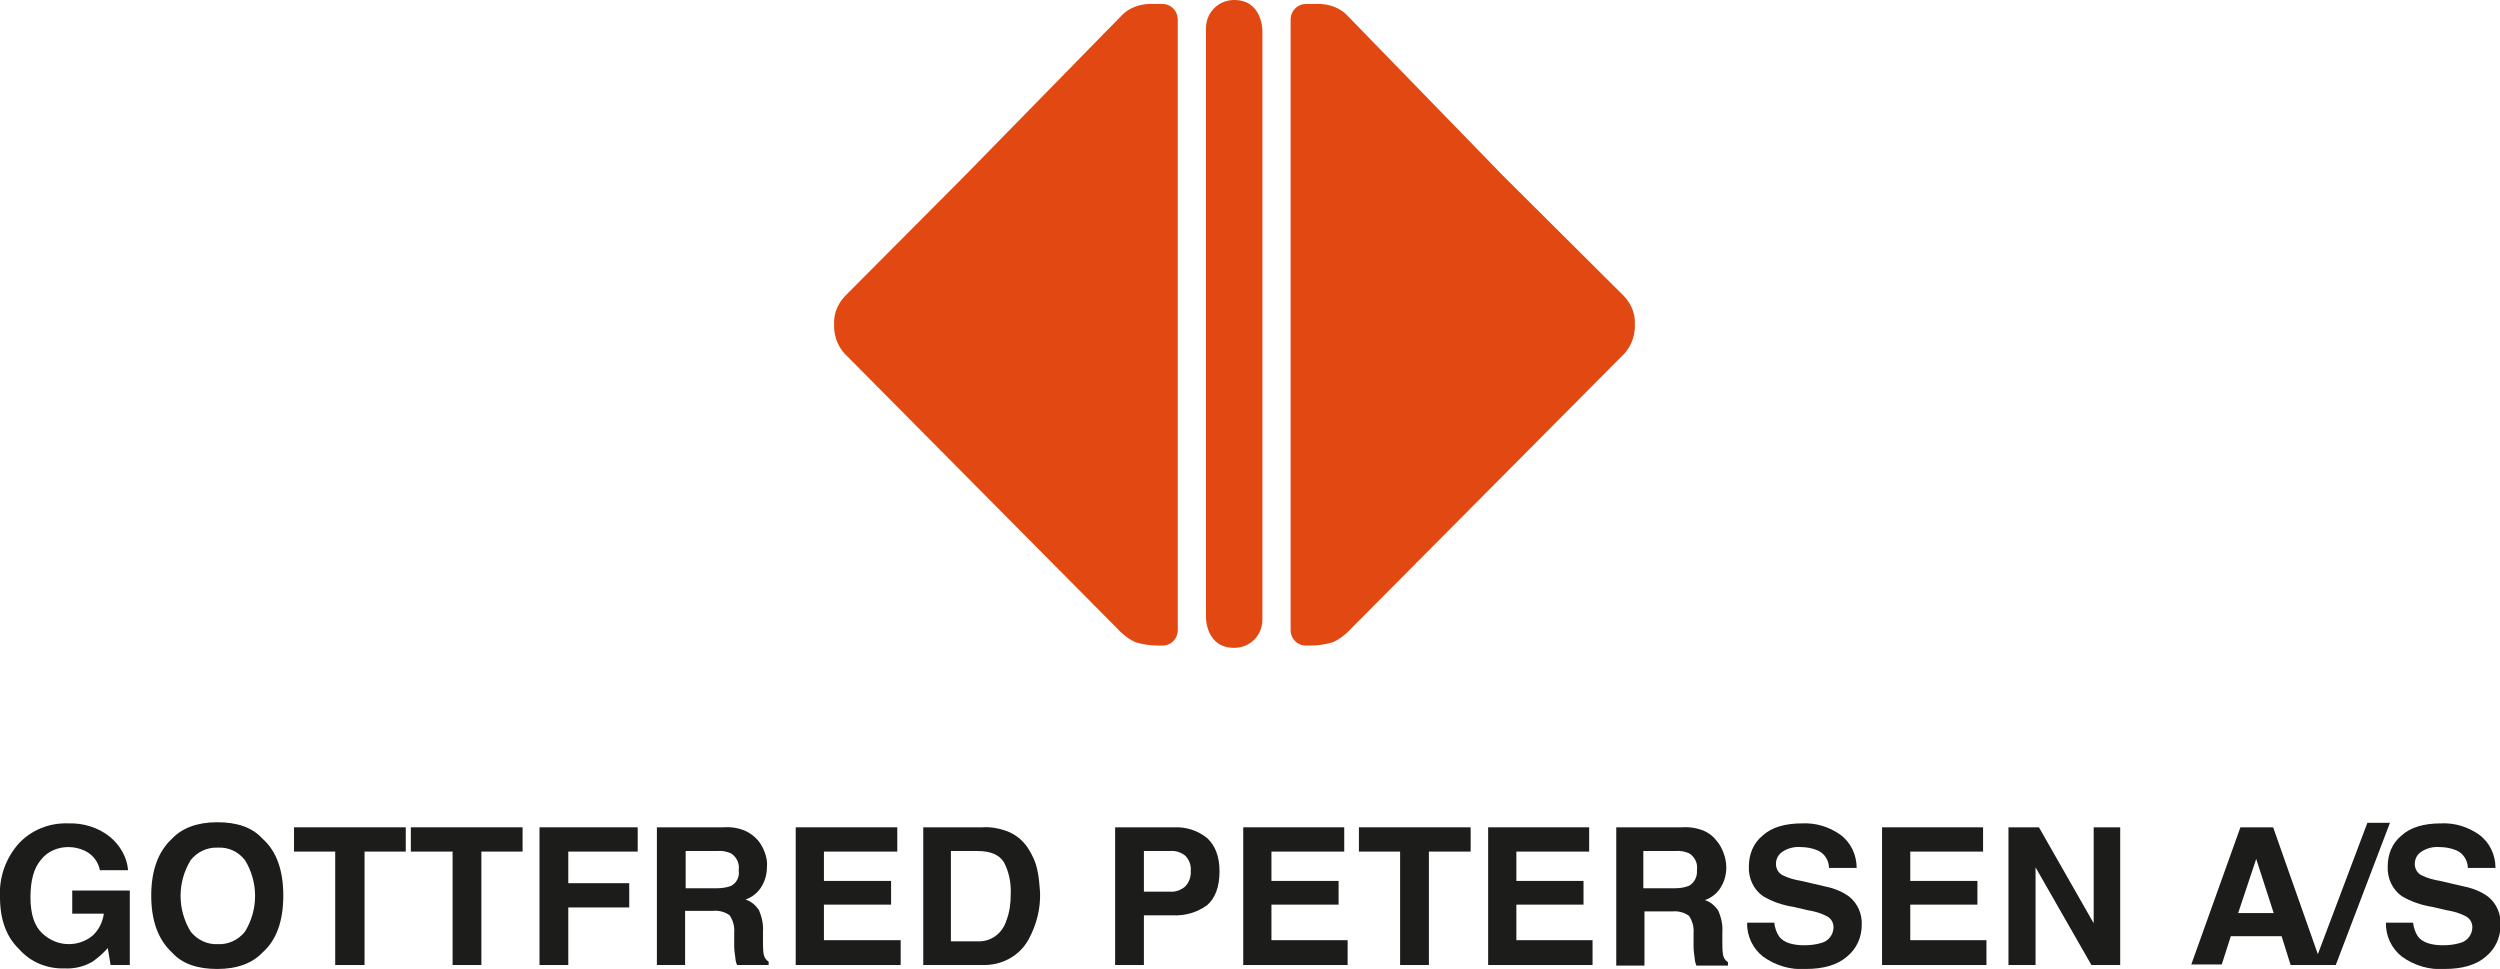
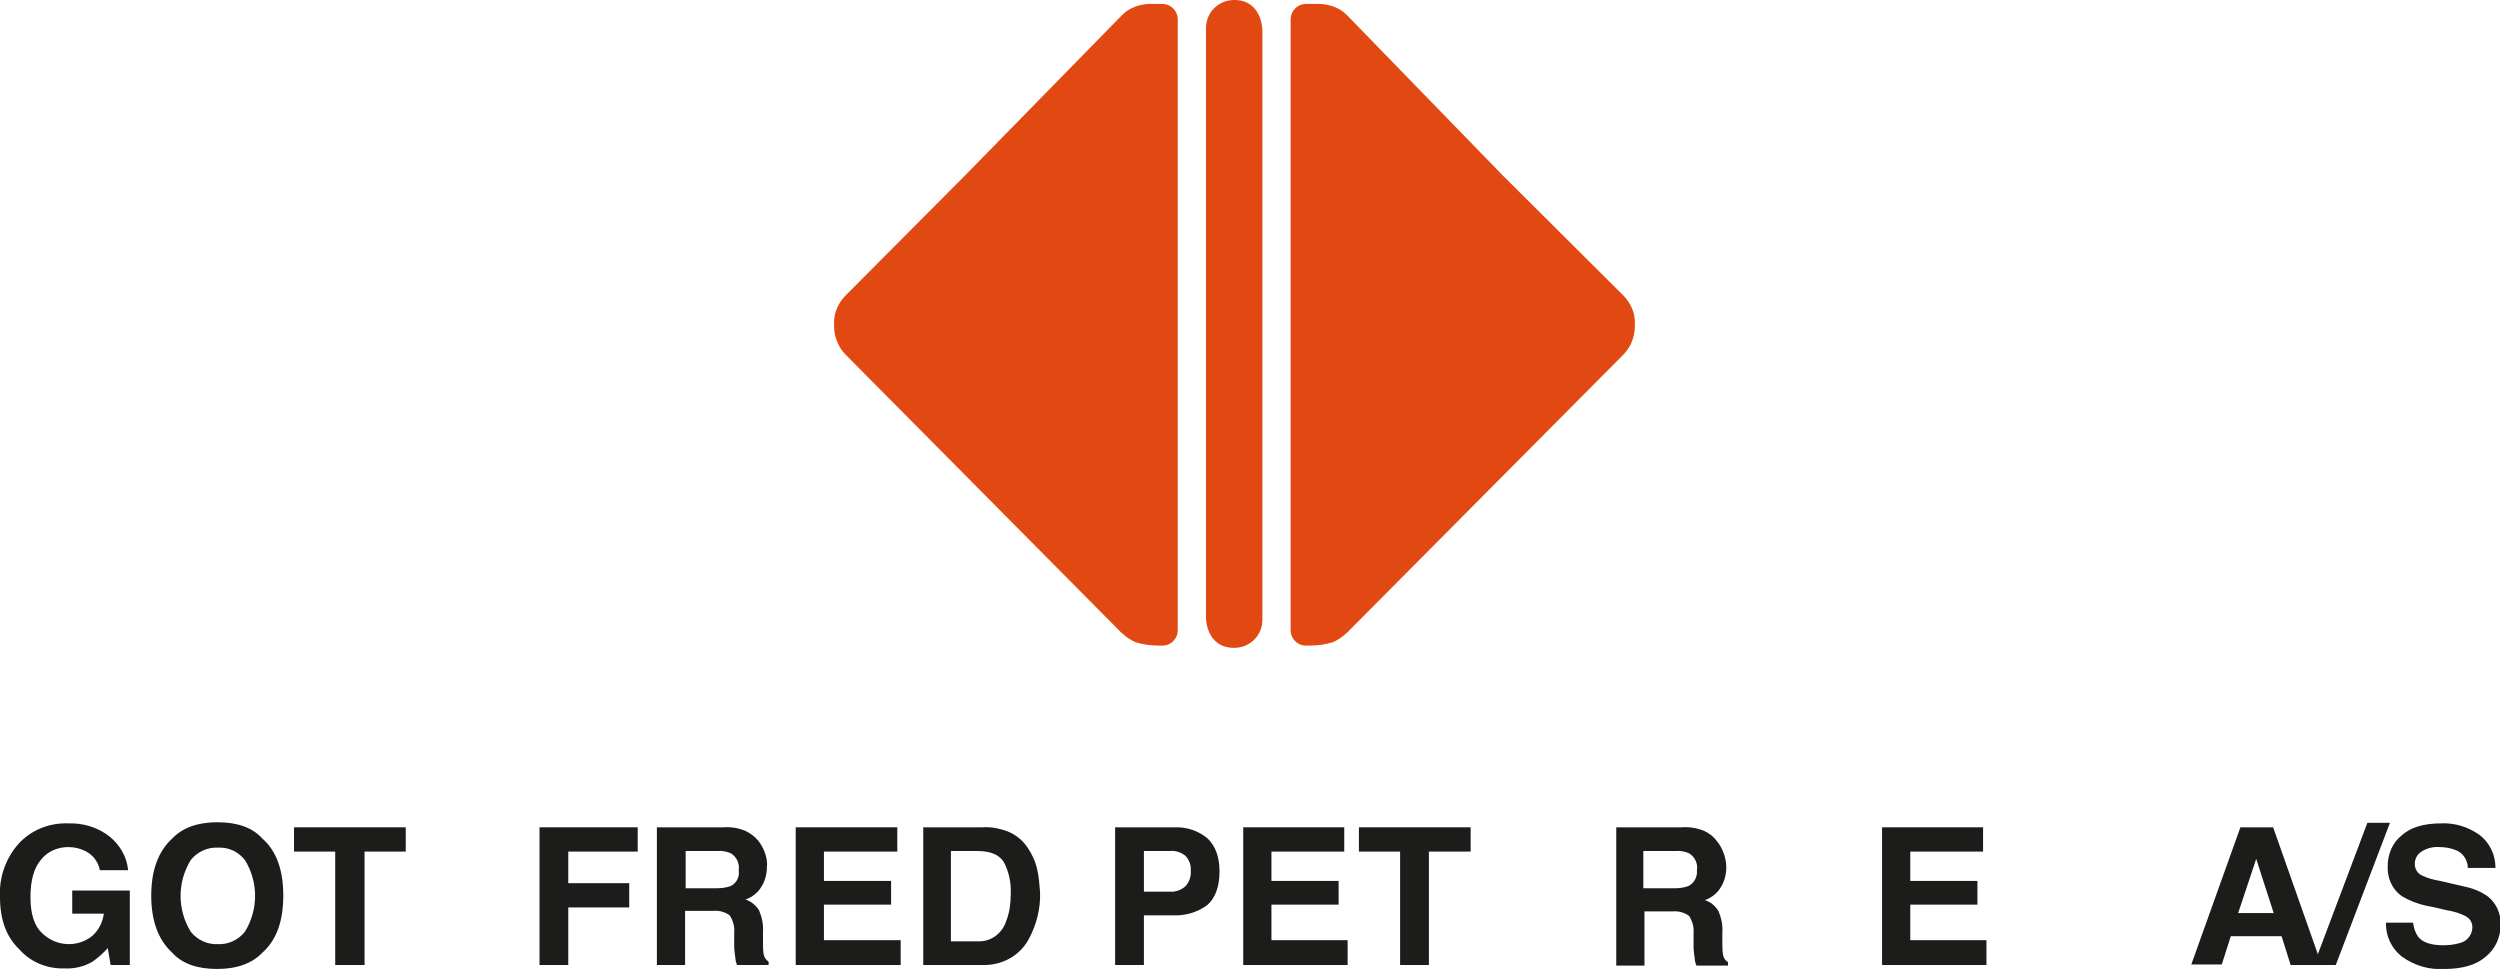
<svg xmlns="http://www.w3.org/2000/svg" version="1.1" id="Layer_1" x="0px" y="0px" viewBox="0 0 443 171.7" style="enable-background:new 0 0 443 171.7;" xml:space="preserve">
  <style type="text/css">
	.st0{fill:#E24912;}
	.st1{fill:#1C1C1B;}
</style>
  <title>Artboard 1</title>
  <path class="st0" d="M218.7,0c-2.8,0-5,2.2-5,5c0,0.1,0,0.2,0,0.4v104.1c0,0,0,5.3,5,5.3c2.8,0,5-2.2,5-5c0-0.1,0-0.2,0-0.4V5.4  C223.7,5.4,223.7,0,218.7,0" />
  <path class="st0" d="M231.4,0.7c-1.4,0-2.6,1.1-2.7,2.6c0,0,0,0.1,0,0.1v108.3c0,1.4,1.1,2.6,2.5,2.7c0,0,0.1,0,0.1,0h0.8  c1.4,0,2.8-0.2,4.1-0.6c1.3-0.6,2.4-1.5,3.3-2.5l48.3-48.6c1.2-1.3,1.8-2.9,1.9-4.6v-1c0-1.7-0.7-3.3-1.9-4.6l-21.5-21.4L238.6,2.6  c-1.2-1.2-2.9-1.8-4.6-1.9L231.4,0.7" />
  <path class="st0" d="M206,0.7c1.4,0,2.6,1.1,2.7,2.6c0,0,0,0.1,0,0.1v108.3c0,1.4-1.1,2.6-2.5,2.7c0,0-0.1,0-0.1,0h-0.8  c-1.4,0-2.8-0.2-4.1-0.6c-1.3-0.6-2.4-1.5-3.3-2.5l-48.2-48.6c-1.2-1.3-1.8-2.9-1.9-4.6v-1c0-1.7,0.7-3.3,1.9-4.6L171,31.1  l27.9-28.5c1.2-1.2,2.9-1.8,4.6-1.9L206,0.7" />
  <path class="st1" d="M17.7,154.2c-0.3-1.6-1.4-2.9-2.8-3.5c-0.9-0.4-1.8-0.6-2.8-0.6c-1.9,0-3.7,0.8-4.8,2.2  c-1.3,1.5-1.9,3.7-1.9,6.7s0.7,5.1,2.1,6.4c1.3,1.2,2.9,1.9,4.7,1.9c1.5,0,3-0.5,4.2-1.5c1.1-1,1.8-2.4,2-3.9h-5.6v-4.1h10.2V171  h-3.4l-0.5-3c-0.8,0.9-1.7,1.7-2.7,2.4c-1.5,0.9-3.3,1.3-5,1.2c-3,0.1-6-1.1-8-3.4C1.1,166,0,162.9,0,159c-0.2-3.5,1-6.9,3.3-9.5  c2.2-2.4,5.4-3.7,8.7-3.6c2.7-0.1,5.4,0.7,7.5,2.4c1.8,1.5,3,3.6,3.2,5.9L17.7,154.2z" />
  <path class="st1" d="M46.5,168.8c-1.8,1.9-4.5,2.9-8,2.9c-3.5,0-6.2-0.9-8-2.9c-2.5-2.3-3.7-5.7-3.7-10.1c0-4.4,1.2-7.8,3.7-10.1  c1.8-1.9,4.5-2.9,8-2.9s6.2,0.9,8,2.9c2.5,2.2,3.7,5.6,3.7,10.1C50.2,163.2,49,166.6,46.5,168.8 M43.4,165.1c2.4-3.9,2.4-8.8,0-12.7  c-1.2-1.5-2.9-2.3-4.8-2.2c-1.9-0.1-3.7,0.8-4.8,2.2c-2.4,3.9-2.4,8.8,0,12.7c1.2,1.5,3,2.3,4.8,2.2  C40.4,167.4,42.2,166.6,43.4,165.1" />
  <polygon class="st1" points="71.9,146.6 71.9,150.9 64.6,150.9 64.6,171 59.4,171 59.4,150.9 52.1,150.9 52.1,146.6 " />
-   <polygon class="st1" points="92.6,146.6 92.6,150.9 85.3,150.9 85.3,171 80.2,171 80.2,150.9 72.8,150.9 72.8,146.6 " />
  <polygon class="st1" points="95.6,146.6 113,146.6 113,150.9 100.7,150.9 100.7,156.5 111.5,156.5 111.5,160.8 100.7,160.8   100.7,171 95.6,171 " />
  <path class="st1" d="M132,147.2c0.9,0.4,1.7,1,2.3,1.7c0.5,0.6,0.9,1.3,1.2,2.1c0.3,0.8,0.5,1.7,0.4,2.6c0,1.2-0.3,2.4-0.9,3.4  c-0.6,1.1-1.7,2-2.9,2.4c1,0.3,1.8,1,2.4,1.9c0.5,1.2,0.8,2.5,0.7,3.8v1.6c0,0.8,0,1.5,0.1,2.3c0.1,0.6,0.4,1.1,0.9,1.4v0.6h-5.6  c-0.2-0.5-0.3-1-0.3-1.3c-0.1-0.7-0.2-1.4-0.2-2.1v-2.3c0.1-1.1-0.2-2.2-0.8-3.1c-0.8-0.6-1.9-0.9-2.9-0.8h-5v9.6h-5v-24.4h11.7  C129.5,146.5,130.8,146.7,132,147.2 M121.5,150.8v6.6h5.5c0.8,0,1.7-0.1,2.5-0.4c1-0.5,1.6-1.6,1.4-2.8c0.2-1.2-0.4-2.4-1.4-3  c-0.7-0.3-1.6-0.5-2.4-0.4L121.5,150.8z" />
  <polygon class="st1" points="159,150.9 146,150.9 146,156.1 157.9,156.1 157.9,160.3 146,160.3 146,166.6 159.6,166.6 159.6,171   141,171 141,146.6 159,146.6 " />
  <path class="st1" d="M177.9,147.1c1.7,0.5,3.2,1.6,4.2,3.1c0.8,1.2,1.4,2.5,1.7,3.9c0.3,1.3,0.4,2.7,0.5,4c0.1,2.9-0.6,5.7-2,8.3  c-1.6,3-4.8,4.7-8.2,4.6h-10.5v-24.4h10.5C175.4,146.5,176.6,146.7,177.9,147.1 M168.5,150.8v16h4.8c2.3,0.1,4.3-1.4,5-3.6  c0.6-1.5,0.8-3.1,0.8-4.7c0.1-2-0.3-4-1.2-5.7c-0.8-1.3-2.3-2-4.7-2L168.5,150.8z" />
  <path class="st1" d="M213.9,160.4c-1.8,1.3-3.9,1.9-6.1,1.8h-5.1v8.8h-5.1v-24.4h10.5c2.1-0.1,4.2,0.6,5.8,1.9  c1.4,1.3,2.2,3.2,2.2,5.9C216.1,157.2,215.3,159.2,213.9,160.4 M210,151.6c-0.8-0.6-1.7-0.9-2.7-0.8h-4.6v7.2h4.6  c1,0.1,2-0.3,2.7-0.9c0.7-0.7,1.1-1.8,1-2.8C211.1,153.3,210.7,152.3,210,151.6" />
  <polygon class="st1" points="238.2,150.9 225.3,150.9 225.3,156.1 237.2,156.1 237.2,160.3 225.3,160.3 225.3,166.6 238.8,166.6   238.8,171 220.3,171 220.3,146.6 238.2,146.6 " />
  <polygon class="st1" points="260.6,146.6 260.6,150.9 253.2,150.9 253.2,171 248.1,171 248.1,150.9 240.8,150.9 240.8,146.6 " />
-   <polygon class="st1" points="281.6,150.9 268.7,150.9 268.7,156.1 280.6,156.1 280.6,160.3 268.7,160.3 268.7,166.6 282.2,166.6   282.2,171 263.7,171 263.7,146.6 281.6,146.6 " />
  <path class="st1" d="M301.9,147.2c0.9,0.4,1.7,1,2.3,1.8c0.5,0.6,0.9,1.3,1.2,2.1c0.3,0.8,0.5,1.7,0.5,2.6c0,1.2-0.3,2.4-0.9,3.4  c-0.6,1.1-1.7,2-2.9,2.4c1,0.3,1.8,1,2.4,1.9c0.5,1.2,0.8,2.5,0.7,3.8v1.6c0,0.8,0,1.5,0.1,2.3c0.1,0.6,0.4,1.1,0.9,1.4v0.6h-5.6  c-0.2-0.5-0.3-1-0.3-1.3c-0.1-0.7-0.2-1.4-0.2-2.1v-2.3c0.1-1.1-0.2-2.2-0.8-3.1c-0.8-0.6-1.9-0.9-2.9-0.8h-5v9.6h-5v-24.5H298  C299.3,146.5,300.6,146.7,301.9,147.2 M291.2,150.8v6.6h5.5c0.9,0,1.7-0.1,2.5-0.4c1-0.5,1.6-1.6,1.5-2.8c0.2-1.2-0.4-2.4-1.4-3  c-0.7-0.3-1.6-0.5-2.4-0.4L291.2,150.8z" />
-   <path class="st1" d="M314.4,163.5c0.1,0.9,0.4,1.8,0.9,2.5c0.8,1,2.3,1.5,4.4,1.5c1,0,2-0.1,3-0.4c1.3-0.3,2.2-1.5,2.2-2.8  c0-0.8-0.4-1.5-1.1-1.9c-1.1-0.6-2.2-0.9-3.4-1.1l-2.6-0.6c-1.9-0.3-3.7-0.9-5.4-1.9c-1.7-1.2-2.6-3.2-2.5-5.3  c0-2.1,0.8-4.1,2.4-5.4c1.6-1.5,4-2.2,7.1-2.2c2.4-0.1,4.7,0.6,6.7,2c1.9,1.4,2.9,3.6,2.9,5.9h-4.9c0-1.3-0.8-2.6-2-3.1  c-0.9-0.4-2-0.6-3-0.6c-1.1-0.1-2.3,0.2-3.2,0.8c-0.8,0.5-1.2,1.3-1.2,2.2c0,0.8,0.4,1.6,1.2,2c1,0.5,2.1,0.8,3.3,1l4.3,1  c1.5,0.3,3,0.9,4.2,1.8c1.5,1.2,2.3,3.1,2.2,5c0,2.2-0.9,4.2-2.6,5.6c-1.7,1.5-4.2,2.2-7.3,2.2c-2.7,0.2-5.4-0.6-7.6-2.2  c-1.8-1.4-2.9-3.7-2.8-6L314.4,163.5z" />
  <polygon class="st1" points="351.4,150.9 338.5,150.9 338.5,156.1 350.4,156.1 350.4,160.3 338.5,160.3 338.5,166.6 352,166.6   352,171 333.5,171 333.5,146.6 351.4,146.6 " />
-   <polygon class="st1" points="355.9,146.6 361.3,146.6 371,163.6 371,146.6 375.7,146.6 375.7,171 370.6,171 360.7,153.7 360.7,171   355.9,171 " />
  <path class="st1" d="M397,146.6h5.8l8.6,24.4h-5.5l-1.6-5.1h-9l-1.6,5h-5.4L397,146.6z M396.6,161.8h6.3l-3.1-9.6L396.6,161.8z" />
  <polygon class="st1" points="419.5,145.8 423.5,145.8 413.9,171 410,171 " />
  <path class="st1" d="M427.6,163.5c0.1,0.9,0.4,1.8,0.9,2.5c0.8,1,2.3,1.5,4.4,1.5c1,0,2-0.1,3-0.4c1.3-0.3,2.2-1.5,2.2-2.8  c0-0.8-0.4-1.5-1.1-1.9c-1.1-0.6-2.2-0.9-3.4-1.1l-2.6-0.6c-1.9-0.3-3.7-0.9-5.4-1.9c-1.7-1.2-2.6-3.2-2.5-5.3  c0-2.1,0.8-4.1,2.4-5.4c1.6-1.5,4-2.2,7.1-2.2c2.4-0.1,4.7,0.6,6.7,2c1.9,1.4,2.9,3.6,2.9,5.9h-4.9c0-1.3-0.8-2.6-2-3.1  c-0.9-0.4-2-0.6-3-0.6c-1.1-0.1-2.3,0.2-3.2,0.8c-0.8,0.5-1.2,1.3-1.2,2.2c0,0.8,0.4,1.6,1.2,2c1,0.5,2.1,0.8,3.3,1l4.3,1  c1.5,0.3,3,0.9,4.2,1.8c1.5,1.2,2.3,3.1,2.2,5c0,2.2-0.9,4.2-2.6,5.6c-1.7,1.5-4.2,2.2-7.3,2.2c-2.7,0.2-5.4-0.6-7.6-2.2  c-1.8-1.4-2.9-3.7-2.8-6L427.6,163.5z" />
</svg>